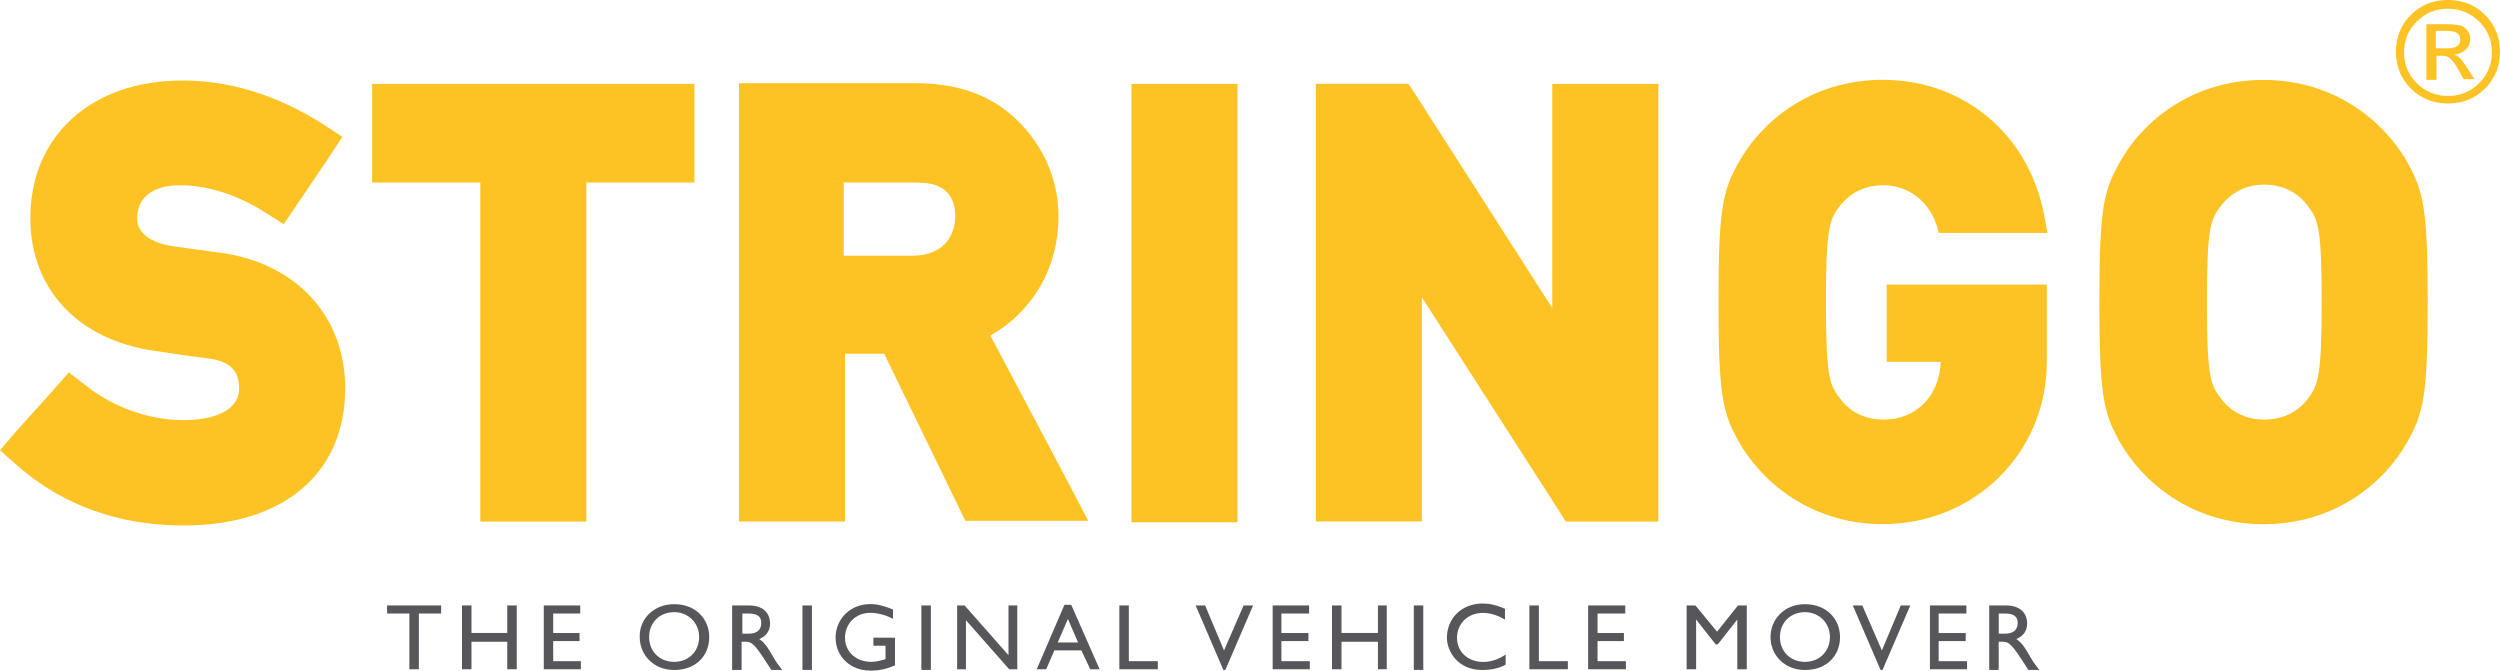
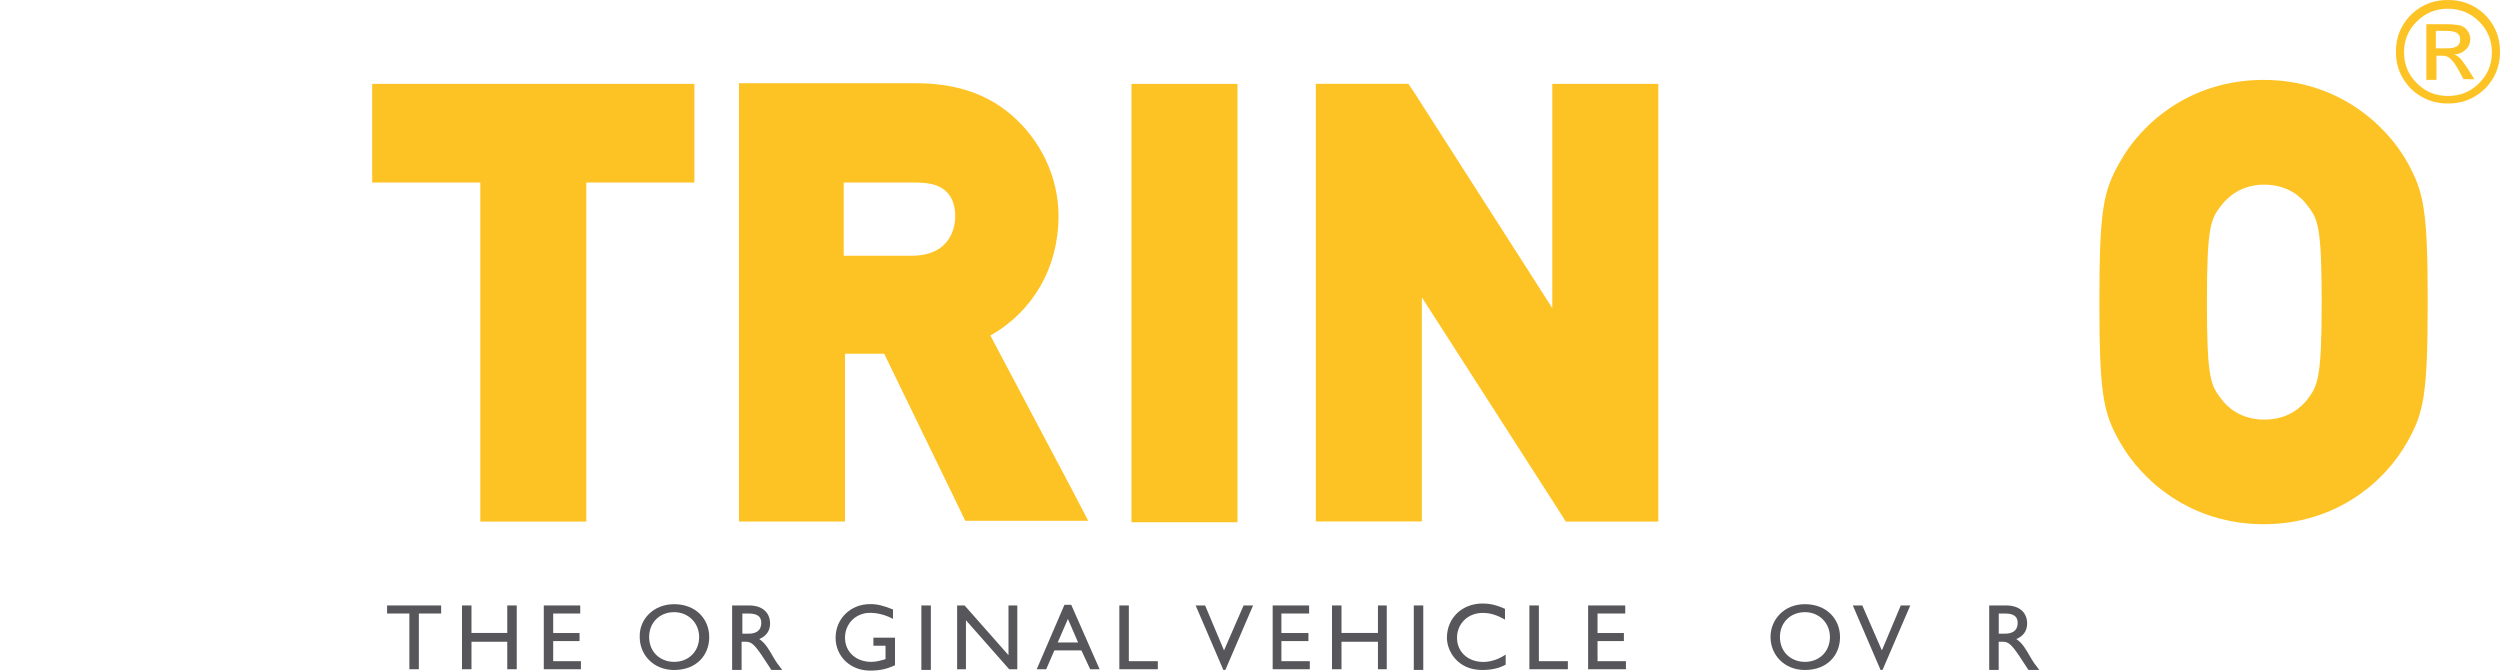
<svg xmlns="http://www.w3.org/2000/svg" id="a" width="331.98" height="89.05" viewBox="0 0 331.98 89.05">
  <path d="M306.33,53.13c-.81.98-2.51,2.59-5.65,2.59s-4.93-1.69-5.65-2.67c-1.44-1.87-1.97-2.59-1.97-12.93s.54-11.05,1.97-12.93c.81-.98,2.51-2.67,5.65-2.67s4.93,1.69,5.65,2.67c1.44,1.87,1.97,2.59,1.97,12.93s-.54,11.14-1.97,13.01ZM319.69,21.57c-2.96-5.26-9.51-10.96-19.11-10.96s-16.15,5.62-19.11,10.96c-2.15,3.83-2.69,6.15-2.69,18.54s.54,14.71,2.69,18.54c2.96,5.26,9.51,10.96,19.11,10.96s16.15-5.62,19.11-10.96c2.15-3.83,2.69-6.15,2.69-18.54s-.54-14.62-2.69-18.54h0Z" fill="#fdc324" stroke-width="0" />
  <path d="M164.33,11.14h-14.08v58.21h14.08V11.14Z" fill="#fdc324" stroke-width="0" />
  <path d="M206.13,40.91l-18.21-28.44-.9-1.34h-12.29v58.12h14.08v-29.77l18.21,28.35.9,1.43h12.29V11.14h-14.08v29.77Z" fill="#fdc324" stroke-width="0" />
-   <path d="M250.53,48.05h7.18c-.18,4.55-3.23,7.67-7.62,7.67-3.14,0-4.93-1.69-5.65-2.67-1.44-1.87-1.97-2.59-1.97-12.93s.54-11.05,1.97-12.93c.81-.98,2.51-2.59,5.65-2.59,3.77,0,6.28,2.67,7.09,5.35l.27.98h14.44l-.45-2.41c-2.06-10.7-10.67-17.92-21.44-17.92-9.6,0-16.15,5.62-19.11,10.96-2.15,3.83-2.69,6.15-2.69,18.54s.54,14.71,2.69,18.54c2.96,5.26,9.51,10.96,19.11,10.96,12.2,0,21.8-9.45,21.8-21.57v-10.25h-21.26v10.27Z" fill="#fdc324" stroke-width="0" />
  <path d="M49.43,24.24h14.35v45.02h14.08V24.24h14.35v-13.1h-42.79v13.1h.01Z" fill="#fdc324" stroke-width="0" />
-   <path d="M28.79,33.51c-1.97-.27-3.86-.53-5.74-.8-3.05-.45-4.84-1.78-4.84-3.65,0-3.83,3.59-4.46,5.65-4.46,3.68,0,7.62,1.25,11.3,3.57l2.51,1.6,1.7-2.5,4.4-6.51,1.7-2.59-2.6-1.69c-6.01-3.83-12.29-5.79-18.66-5.79-12.02,0-20.18,7.31-20.18,18.27,0,9.45,6.37,16.22,16.59,17.65l3.05.45c1.26.18,2.51.36,3.95.53,3.68.45,4.13,2.41,4.13,4.01,0,3.12-3.77,4.19-7.36,4.19-4.57,0-9.33-1.69-12.92-4.55l-2.33-1.78-1.88,2.14-5.29,5.88-1.97,2.32,2.33,2.05c6.01,5.26,13.45,7.93,22.07,7.93,13.28,0,21.44-6.95,21.44-18.19,0-9.81-6.73-16.85-17.04-18.1v.02Z" fill="#fdc324" stroke-width="0" />
  <path d="M121.01,33.96h-8.97v-9.72h9.42c2.15,0,3.14.36,3.95.98.9.71,1.44,1.87,1.44,3.48,0,1.25-.45,5.26-5.83,5.26h0ZM131.5,44.57c5.65-3.21,9.06-9,9.06-15.87,0-5.17-2.33-10.07-6.28-13.46-3.23-2.76-7.36-4.19-12.65-4.19h-23.5v58.21h14.08v-22.29h5.2l9.96,20.5.81,1.69h16.33l-2.33-4.46-10.67-20.15v.02Z" fill="#fdc324" stroke-width="0" />
  <path d="M323.46,4.19v2.23h1.44c.63,0,1.08-.09,1.35-.27.27-.18.45-.45.45-.89s-.18-.71-.45-.89c-.27-.18-.81-.27-1.52-.27h-1.26v.09h-.01ZM323.46,10.61h-1.26V3.21h2.6c.9,0,1.52.09,1.97.18.36.18.72.36.9.71.27.36.36.71.36,1.07,0,.53-.18,1.07-.63,1.43-.36.36-.9.62-1.52.62.27.09.54.27.81.53.27.27.54.71.99,1.34l.9,1.43h-1.44l-.63-1.16c-.45-.8-.81-1.34-1.17-1.6-.27-.27-.63-.36-1.08-.36h-.72v3.21h-.09.01ZM325.07,1.16c-1.61,0-2.96.53-4.13,1.69s-1.7,2.5-1.7,4.1.54,2.94,1.7,4.1,2.51,1.69,4.13,1.69,2.96-.53,4.13-1.69,1.7-2.5,1.7-4.1-.54-2.94-1.7-4.1c-1.17-1.16-2.6-1.69-4.13-1.69ZM325.07,0c1.26,0,2.42.27,3.5.89s1.88,1.43,2.51,2.5.9,2.23.9,3.48-.27,2.41-.9,3.48-1.44,1.87-2.51,2.5-2.24.89-3.5.89-2.42-.27-3.5-.89-1.88-1.43-2.51-2.5-.9-2.23-.9-3.48.27-2.41.9-3.48,1.44-1.87,2.51-2.5c1.08-.62,2.24-.89,3.5-.89Z" fill="#fdc324" stroke-width="0" />
  <path d="M58.58,81.47h-2.96v7.4h-1.26v-7.4h-2.96v-1.07h7.18v1.07Z" fill="#57575b" stroke-width="0" />
  <path d="M68.62,88.87h-1.26v-3.65h-4.75v3.65h-1.26v-8.47h1.26v3.65h4.75v-3.65h1.26v8.47Z" fill="#57575b" stroke-width="0" />
  <path d="M77.05,81.47h-3.59v2.59h3.5v1.07h-3.5v2.67h3.68v1.07h-4.93v-8.47h4.84v1.07h0Z" fill="#57575b" stroke-width="0" />
  <path d="M89.52,87.89c1.97,0,3.32-1.43,3.32-3.3s-1.44-3.3-3.32-3.3-3.32,1.34-3.32,3.3,1.44,3.3,3.32,3.3ZM89.52,80.23c2.87,0,4.66,1.96,4.66,4.37s-1.7,4.37-4.66,4.37c-2.78,0-4.57-2.05-4.57-4.37-.09-2.32,1.79-4.37,4.57-4.37Z" fill="#57575b" stroke-width="0" />
  <path d="M98.58,84.15h.81c1.35,0,1.7-.71,1.7-1.43,0-.8-.45-1.25-1.7-1.25h-.81v2.67h0ZM99.48,80.4c1.7,0,2.78.89,2.78,2.41,0,.98-.54,1.69-1.44,2.05.81.53,1.26,1.34,1.88,2.41.36.62.54.89,1.17,1.69h-1.44l-1.17-1.78c-1.17-1.78-1.61-1.96-2.24-1.96h-.54v3.74h-1.26v-8.56h2.26Z" fill="#57575b" stroke-width="0" />
-   <path d="M107.82,80.4h-1.26v8.56h1.26v-8.56Z" fill="#57575b" stroke-width="0" />
  <path d="M118.85,88.34c-1.17.53-2.06.71-3.32.71-2.6,0-4.57-1.87-4.57-4.37s1.97-4.46,4.57-4.46c.99,0,1.7.18,3.05.71v1.25c-.99-.53-2.06-.8-3.05-.8-1.88,0-3.32,1.43-3.32,3.3s1.44,3.21,3.5,3.21c.63,0,1.26-.18,1.88-.36v-1.78h-1.61v-1.07h2.87v3.65h0Z" fill="#57575b" stroke-width="0" />
  <path d="M123.61,80.4h-1.26v8.56h1.26v-8.56Z" fill="#57575b" stroke-width="0" />
  <path d="M135.09,88.87h-1.08l-5.74-6.51v6.51h-1.17v-8.47h.99l5.83,6.6v-6.6h1.17v8.47Z" fill="#57575b" stroke-width="0" />
  <path d="M140.47,85.31h2.69l-1.35-3.12-1.35,3.12h.01ZM146.03,88.87h-1.26l-1.17-2.5h-3.59l-1.08,2.5h-1.26l3.68-8.56h.9l3.77,8.56h0Z" fill="#57575b" stroke-width="0" />
  <path d="M149.89,87.8h3.86v1.07h-5.11v-8.47h1.26v7.4h0Z" fill="#57575b" stroke-width="0" />
  <path d="M162.72,88.96h-.27l-3.68-8.56h1.26l2.51,5.97,2.6-5.97h1.26l-3.68,8.56Z" fill="#57575b" stroke-width="0" />
  <path d="M173.84,81.47h-3.68v2.59h3.59v1.07h-3.59v2.67h3.77v1.07h-4.93v-8.47h4.84v1.07h0Z" fill="#57575b" stroke-width="0" />
  <path d="M184.15,88.87h-1.17v-3.65h-4.84v3.65h-1.26v-8.47h1.26v3.65h4.84v-3.65h1.17v8.47Z" fill="#57575b" stroke-width="0" />
  <path d="M189,80.4h-1.26v8.56h1.26v-8.56Z" fill="#57575b" stroke-width="0" />
  <path d="M199.85,82.28c-1.08-.62-1.97-.89-2.96-.89-1.97,0-3.41,1.43-3.41,3.3s1.44,3.21,3.5,3.21c.99,0,2.06-.36,2.96-.98v1.34c-.81.45-1.79.71-3.14.71-3.23,0-4.66-2.5-4.66-4.28,0-2.59,1.97-4.55,4.75-4.55.9,0,1.79.18,2.96.71v1.43h0Z" fill="#57575b" stroke-width="0" />
-   <path d="M204.34,87.8h3.86v1.07h-5.11v-8.47h1.26v7.4h0Z" fill="#57575b" stroke-width="0" />
+   <path d="M204.34,87.8h3.86v1.07h-5.11v-8.47h1.26v7.4Z" fill="#57575b" stroke-width="0" />
  <path d="M215.82,81.47h-3.68v2.59h3.5v1.07h-3.5v2.67h3.77v1.07h-5.02v-8.47h4.93v1.07h0Z" fill="#57575b" stroke-width="0" />
-   <path d="M231.96,88.87h-1.26v-6.6l-2.6,3.3h-.27l-2.6-3.3v6.6h-1.26v-8.47h1.17l2.87,3.48,2.78-3.48h1.17v8.47Z" fill="#57575b" stroke-width="0" />
  <path d="M239.68,87.89c1.97,0,3.32-1.43,3.32-3.3s-1.44-3.3-3.32-3.3-3.32,1.34-3.32,3.3,1.44,3.3,3.32,3.3ZM239.68,80.23c2.87,0,4.66,1.96,4.66,4.37s-1.7,4.37-4.66,4.37c-2.78,0-4.57-2.05-4.57-4.37s1.79-4.37,4.57-4.37Z" fill="#57575b" stroke-width="0" />
  <path d="M249.99,88.96h-.27l-3.68-8.56h1.26l2.6,5.97,2.51-5.97h1.26l-3.68,8.56h0Z" fill="#57575b" stroke-width="0" />
-   <path d="M261.12,81.47h-3.68v2.59h3.59v1.07h-3.59v2.67h3.77v1.07h-4.93v-8.47h4.84v1.07h0Z" fill="#57575b" stroke-width="0" />
  <path d="M265.42,84.15h.81c1.35,0,1.7-.71,1.7-1.43,0-.8-.45-1.25-1.7-1.25h-.81v2.67h0ZM266.41,80.4c1.7,0,2.78.89,2.78,2.41,0,.98-.54,1.69-1.44,2.05.81.53,1.26,1.34,1.88,2.41.36.62.54.89,1.17,1.69h-1.44l-1.17-1.78c-1.17-1.78-1.61-1.96-2.24-1.96h-.54v3.74h-1.26v-8.56h2.26Z" fill="#57575b" stroke-width="0" />
</svg>